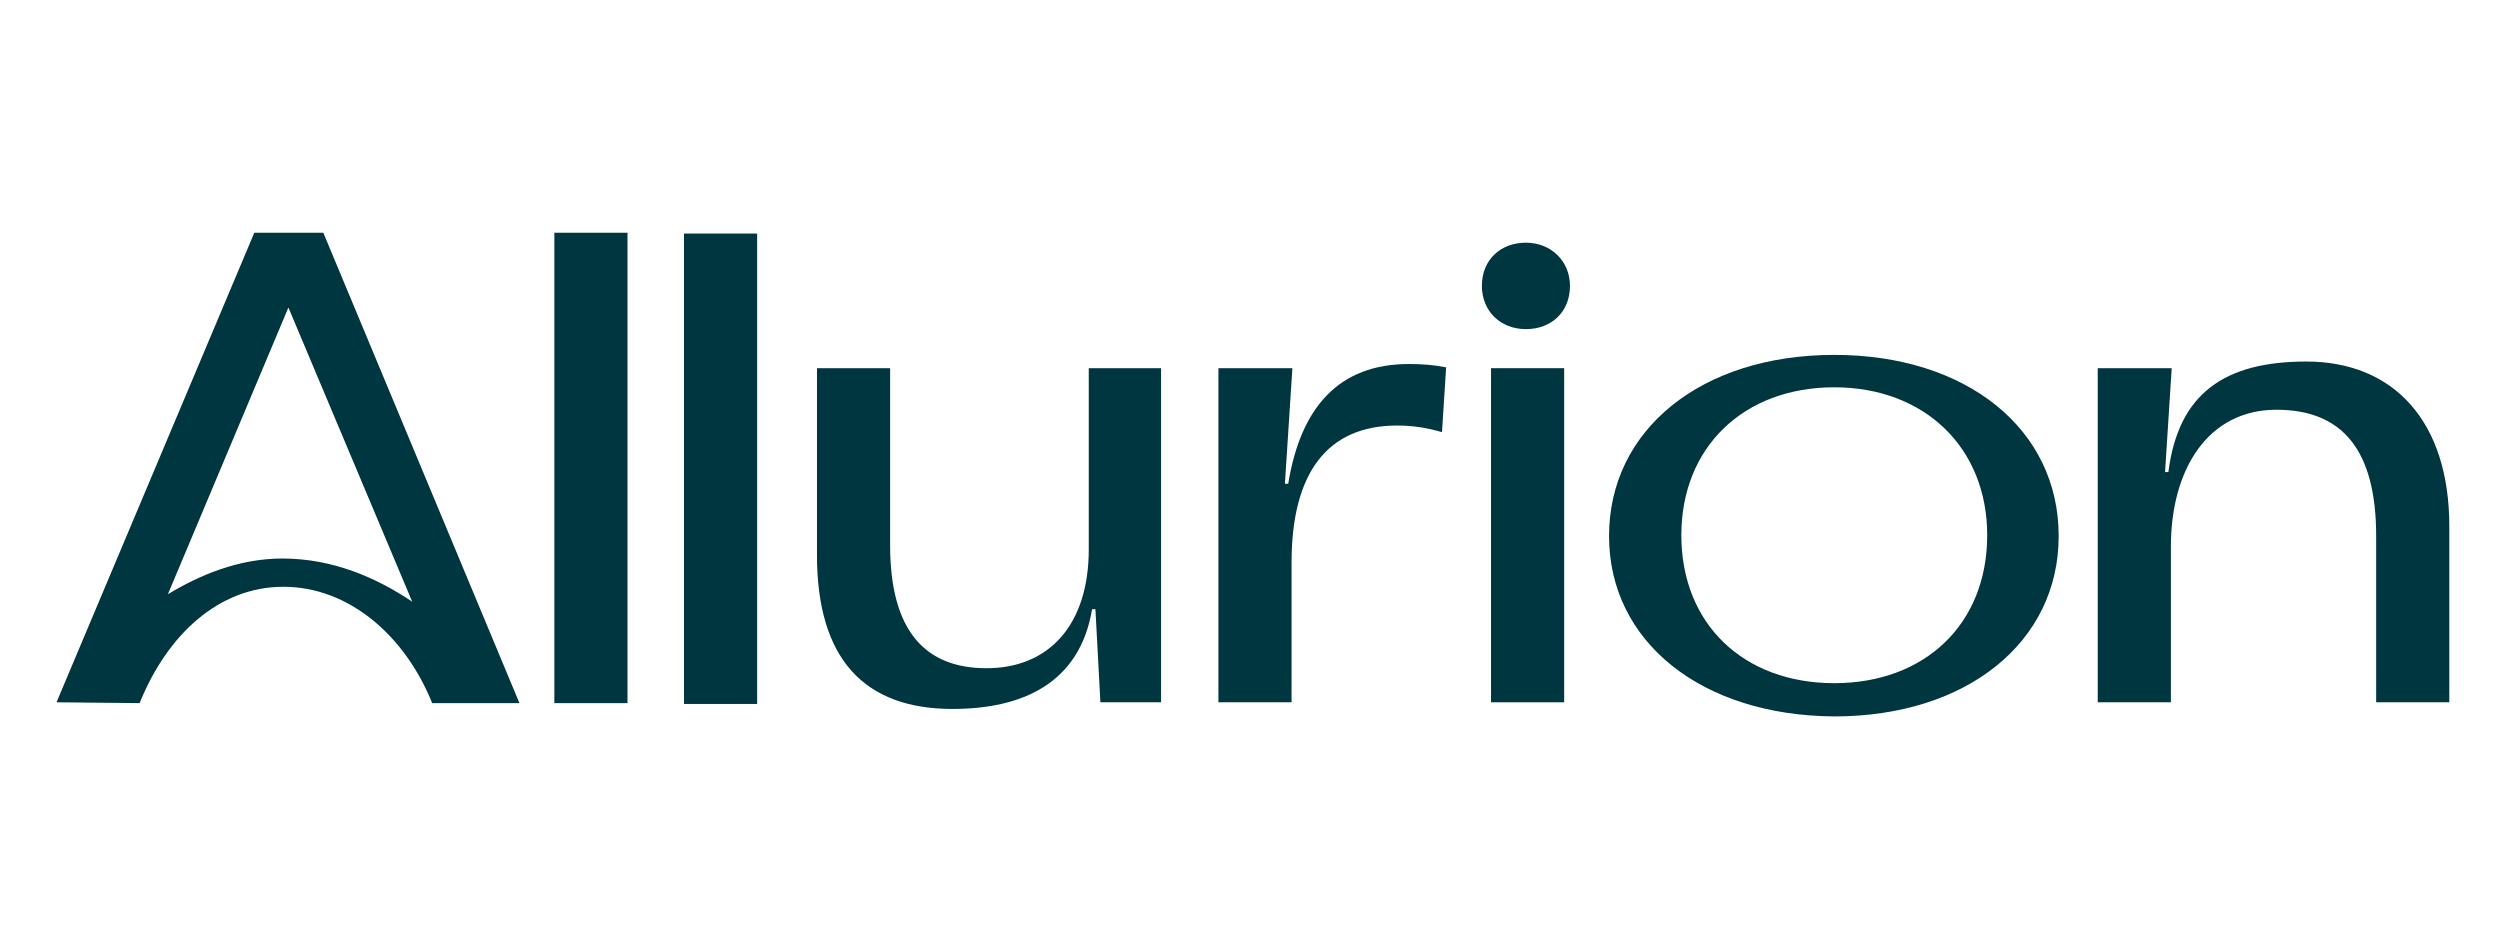
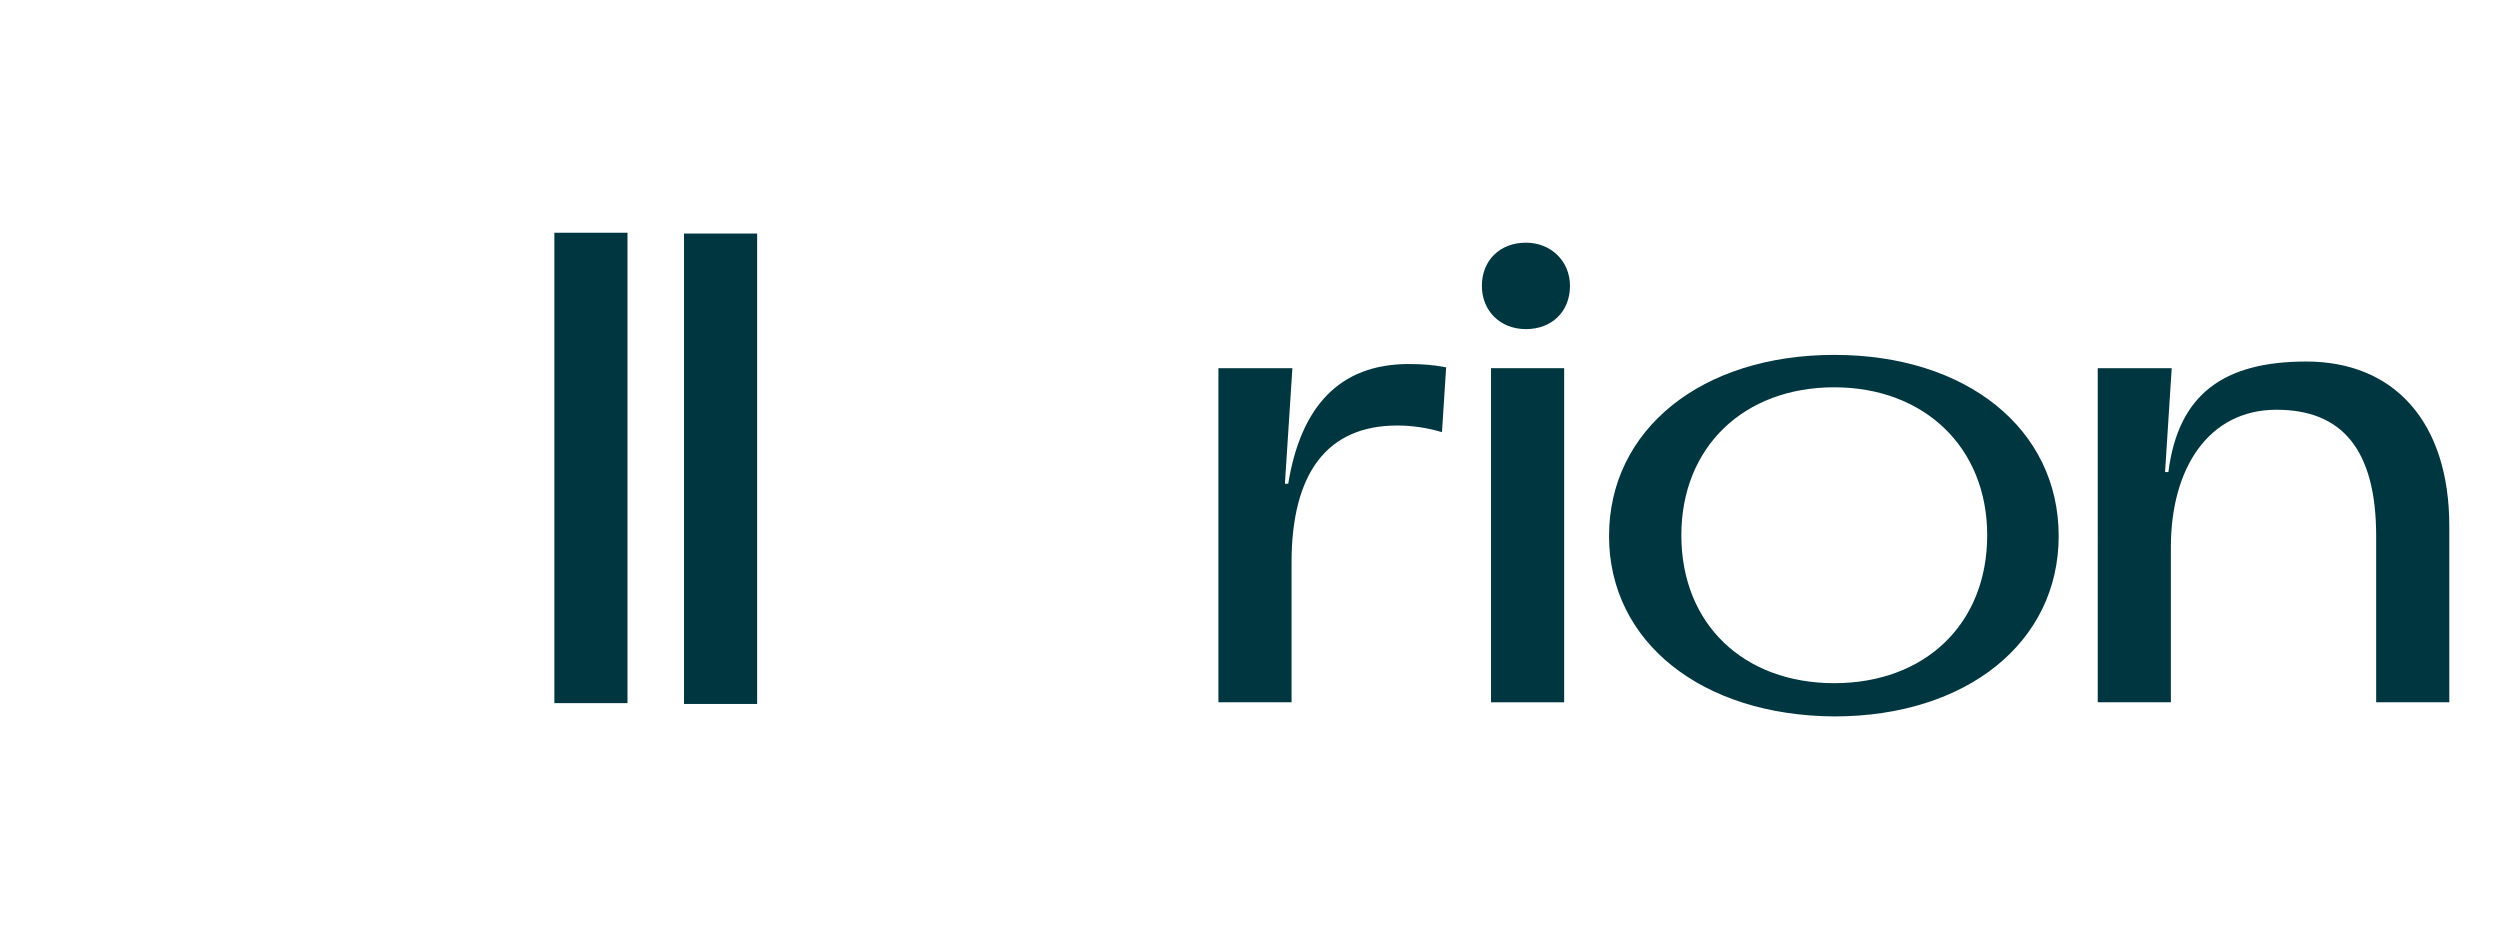
<svg xmlns="http://www.w3.org/2000/svg" xmlns:xlink="http://www.w3.org/1999/xlink" id="Capa_1" x="0px" y="0px" viewBox="0 0 300.8 113.3" style="enable-background:new 0 0 300.8 113.3;" xml:space="preserve">
  <style type="text/css">	.st0{clip-path:url(#SVGID_00000059303429324169544260000013805392287549290389_);fill:#00363F;}</style>
  <g>
    <defs>
      <rect id="SVGID_1_" x="6.8" y="28" width="287.9" height="58.2" />
    </defs>
    <clipPath id="SVGID_00000072244907453870759040000006052012995625889676_">
      <use xlink:href="#SVGID_1_" style="overflow:visible;" />
    </clipPath>
    <path style="clip-path:url(#SVGID_00000072244907453870759040000006052012995625889676_);fill:#00363F;" d="M146.7,44.3h8.8  l-0.9,13.9h0.4c1.5-9.2,6.1-14.4,14.5-14.4c1.6,0,3,0.1,4.5,0.4l-0.5,7.8c-2-0.6-3.8-0.8-5.4-0.8c-8.4,0-12.7,5.7-12.7,16.5v16.8  h-8.8V44.3z" />
    <rect x="66.7" y="28" style="clip-path:url(#SVGID_00000072244907453870759040000006052012995625889676_);fill:#00363F;" width="8.8" height="56.6" />
    <rect x="179.4" y="44.3" style="clip-path:url(#SVGID_00000072244907453870759040000006052012995625889676_);fill:#00363F;" width="8.8" height="40.2" />
    <path style="clip-path:url(#SVGID_00000072244907453870759040000006052012995625889676_);fill:#00363F;" d="M193.6,64.5  c0-12.8,11.1-21.8,27.1-21.8c15.9,0,27,8.9,27,21.8c0,12.8-11.1,21.7-27,21.7C204.7,86.1,193.6,77.2,193.6,64.5 M239.1,64.4  c0-10.6-7.6-17.8-18.4-17.8c-10.9,0-18.4,7.2-18.4,17.8c0,10.7,7.5,17.8,18.4,17.8C231.6,82.2,239.1,75.1,239.1,64.4" />
    <path style="clip-path:url(#SVGID_00000072244907453870759040000006052012995625889676_);fill:#00363F;" d="M188.9,34.4  c0-3-2.3-5.2-5.3-5.2c-3.1,0-5.3,2.1-5.3,5.2c0,3,2.2,5.2,5.3,5.2C186.7,39.6,188.9,37.5,188.9,34.4" />
    <path style="clip-path:url(#SVGID_00000072244907453870759040000006052012995625889676_);fill:#00363F;" d="M252.5,44.3h8.8  l-0.8,12.5h0.4c1.2-9.5,6.8-13.3,16.6-13.3c10.5,0,17.2,7.2,17.2,19.8l0,21.2h-8.8v-20c0-10.4-4.1-15.2-12-15.2  c-8.2,0-12.7,7.1-12.7,16.5v18.7h-8.8V44.3z" />
-     <path style="clip-path:url(#SVGID_00000072244907453870759040000006052012995625889676_);fill:#00363F;" d="M16.8,84.6  c3.3-8.2,9.5-14,17.3-14c7.8,0,14.6,5.8,17.9,14l10.5,0L38.9,28h-8.3h0L6.8,84.5L16.8,84.6z M34,67.2C34,67.2,34,67.2,34,67.2  c-5.3,0-10,2-13.8,4.3L34.7,37l14.9,35.4C45.3,69.5,40,67.2,34,67.2" />
    <rect x="82.3" y="28.1" style="clip-path:url(#SVGID_00000072244907453870759040000006052012995625889676_);fill:#00363F;" width="8.8" height="56.6" />
-     <polygon style="clip-path:url(#SVGID_00000072244907453870759040000006052012995625889676_);fill:#00363F;" points="131.7,73.3   131.8,73.8 131.7,73.3  " />
-     <path style="clip-path:url(#SVGID_00000072244907453870759040000006052012995625889676_);fill:#00363F;" d="M132.4,84.5h7.3V71l0,0  V44.3H131v21.8c0,9.1-4.8,14.3-12.3,14.3c-7.4,0-11.6-4.5-11.6-14.8V44.3h-8.8v22.5c0,12.5,5.7,18.5,16.3,18.5  c8.3,0,15.3-3,16.8-12h0.4L132.4,84.5z" />
  </g>
</svg>